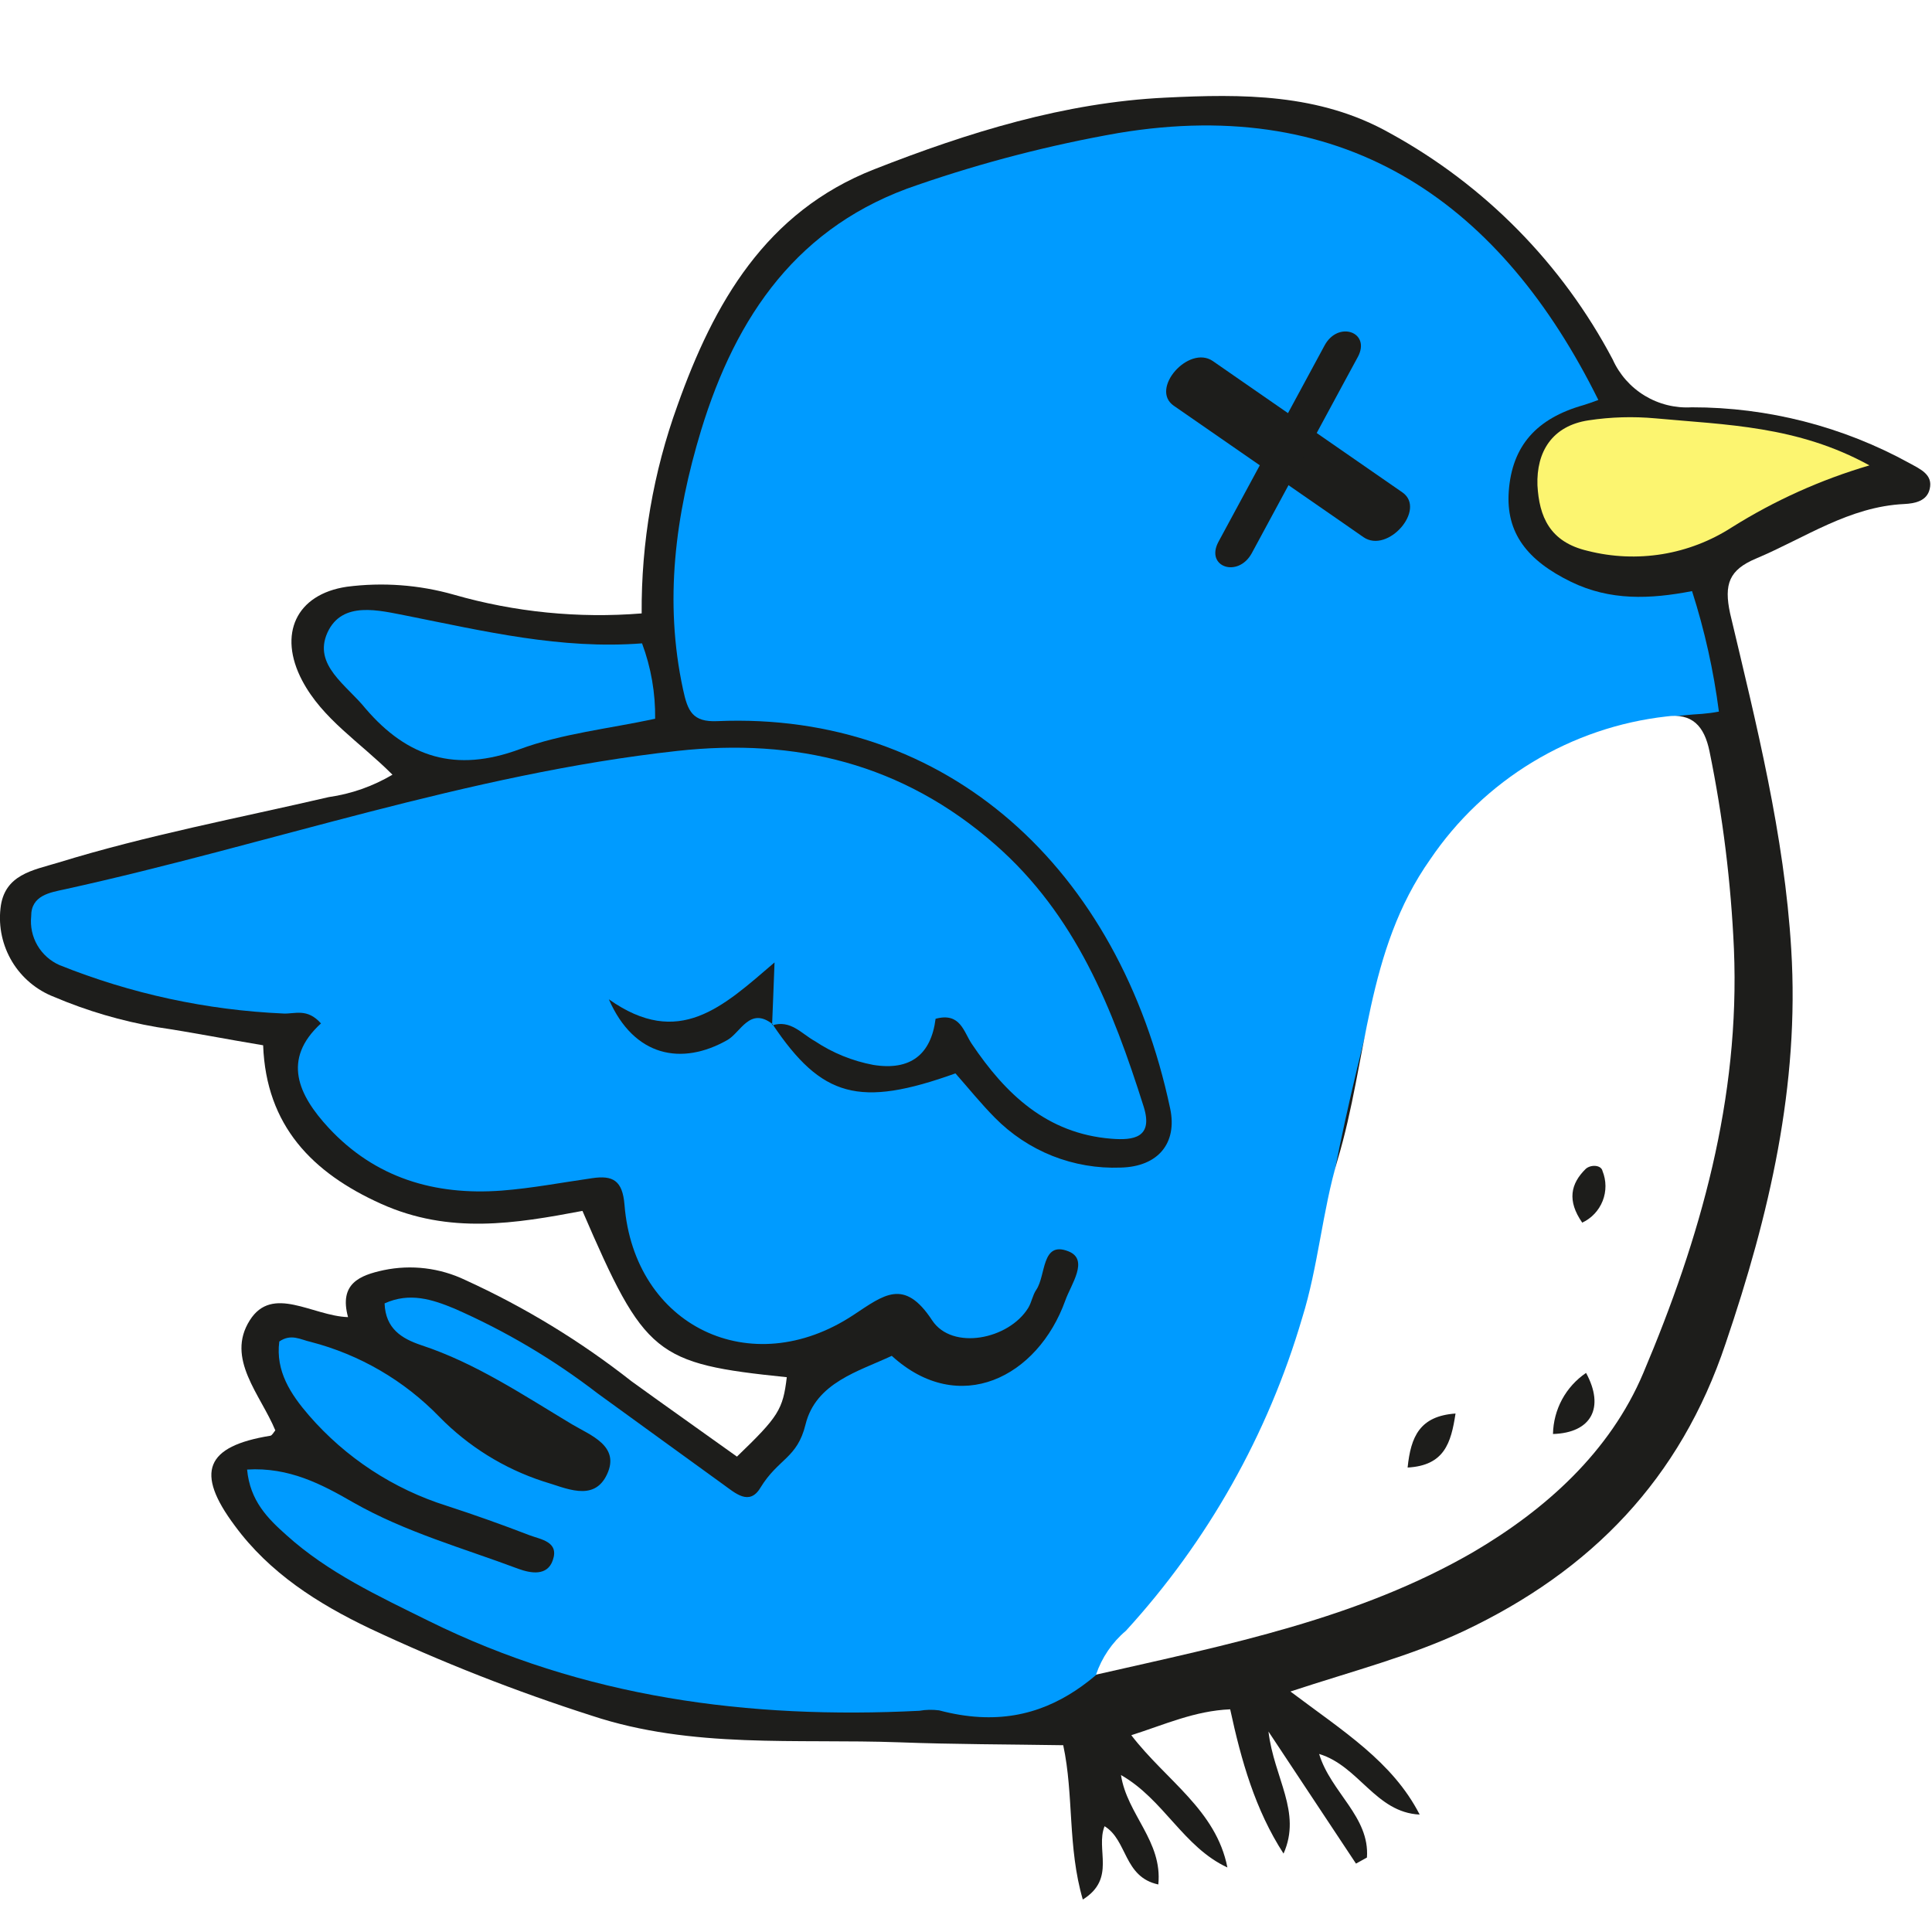
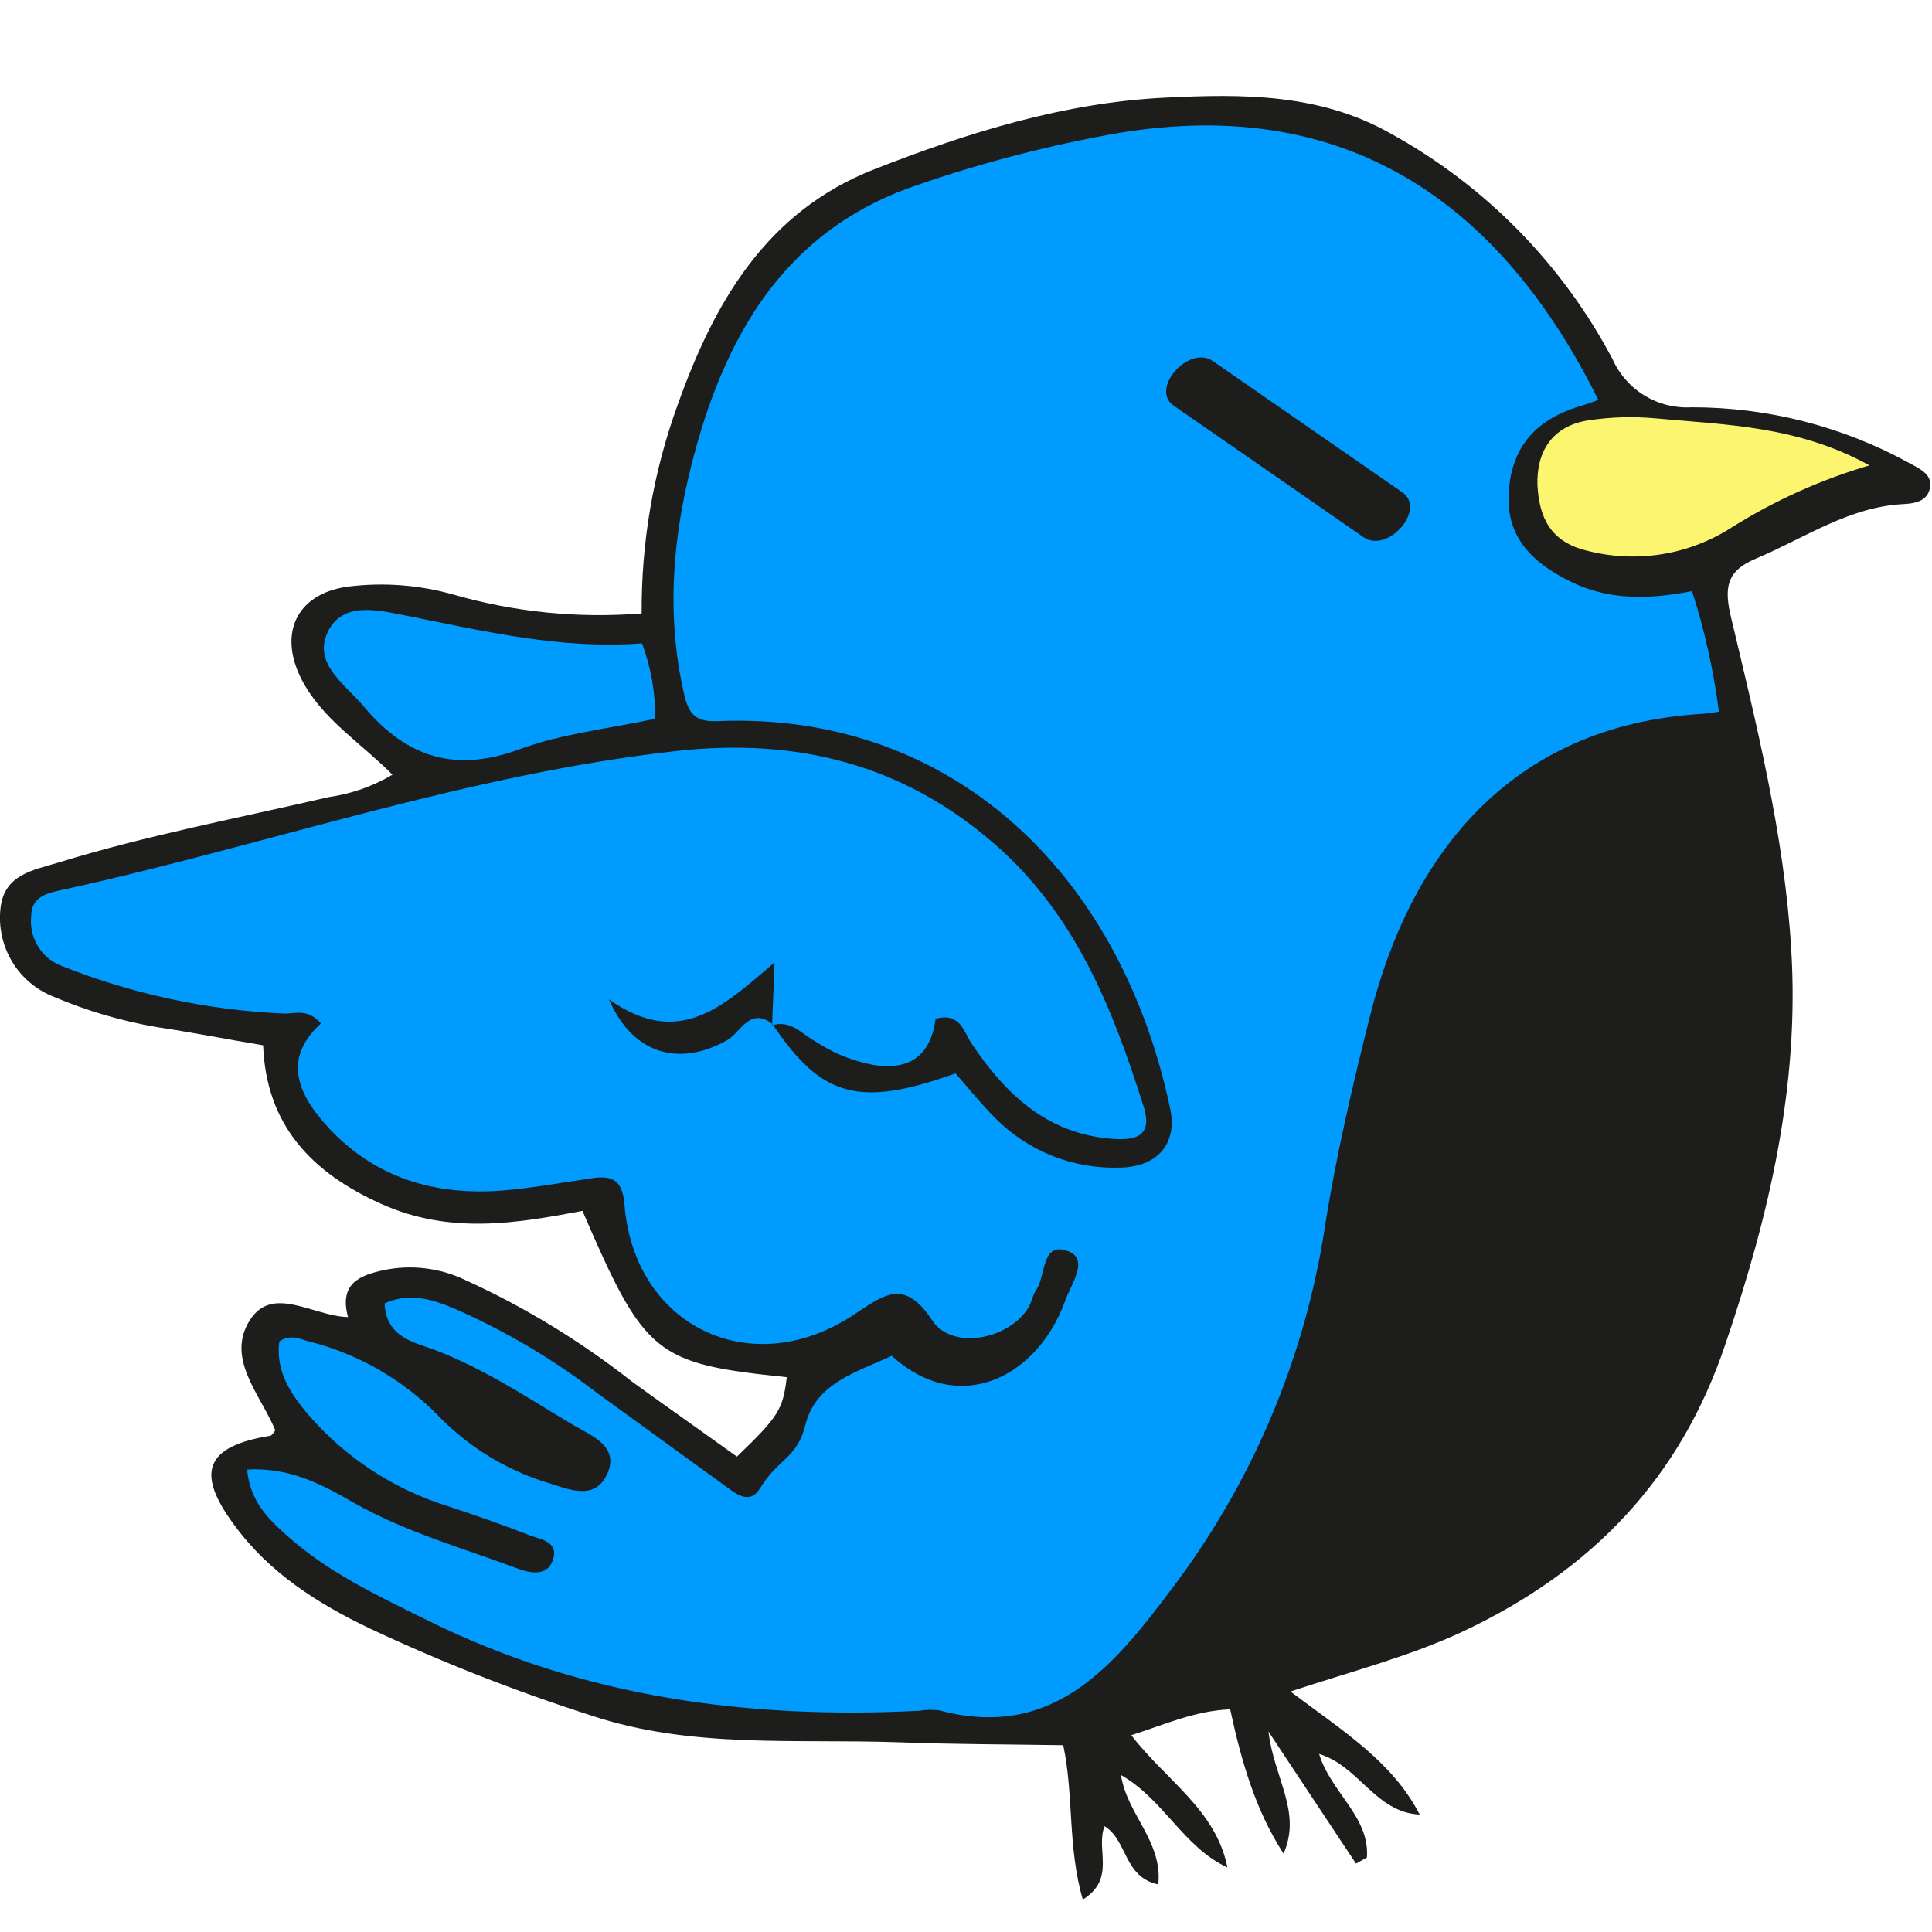
<svg xmlns="http://www.w3.org/2000/svg" width="50" height="50" viewBox="0 0 50 50" fill="none">
  <path d="M16.606 15.875C14.97 16.007 13.323 15.843 11.745 15.39C10.845 15.134 9.903 15.065 8.976 15.185C7.665 15.379 7.187 16.409 7.82 17.612C8.349 18.613 9.306 19.198 10.157 20.049C9.651 20.349 9.09 20.546 8.507 20.629C6.169 21.172 3.803 21.616 1.505 22.325C0.862 22.521 0.107 22.627 0.013 23.507C-0.042 23.988 0.065 24.475 0.315 24.89C0.566 25.305 0.948 25.625 1.4 25.8C2.252 26.162 3.143 26.424 4.055 26.581C4.969 26.717 5.878 26.898 6.81 27.052C6.887 29.134 8.084 30.354 9.859 31.153C11.633 31.953 13.344 31.665 15.074 31.338C16.687 35.075 16.954 35.291 20.362 35.642C20.262 36.48 20.149 36.661 19.072 37.697C18.177 37.055 17.256 36.408 16.346 35.749C15.02 34.706 13.575 33.826 12.04 33.126C11.384 32.812 10.643 32.723 9.931 32.871C9.31 33.005 8.77 33.218 9.007 34.087C8.088 34.058 7.049 33.241 6.464 34.17C5.836 35.162 6.745 36.095 7.125 37.018C7.082 37.067 7.043 37.15 6.995 37.157C5.324 37.429 5.039 38.098 6.077 39.486C6.978 40.713 8.236 41.507 9.567 42.143C11.431 43.019 13.35 43.773 15.312 44.401C17.906 45.262 20.609 44.995 23.276 45.091C24.676 45.144 26.076 45.143 27.516 45.166C27.794 46.456 27.626 47.8 28.023 49.16C28.893 48.617 28.347 47.864 28.586 47.262C29.183 47.627 29.076 48.577 29.977 48.77C30.09 47.648 29.167 46.959 29.011 45.938C30.116 46.566 30.625 47.802 31.765 48.33C31.472 46.841 30.182 46.083 29.278 44.907C30.149 44.63 30.918 44.276 31.837 44.237C32.123 45.561 32.483 46.836 33.218 47.971C33.696 46.894 32.971 46.02 32.828 44.812L35.093 48.23L35.376 48.073C35.453 47.016 34.439 46.386 34.139 45.392C35.173 45.705 35.599 46.906 36.741 46.961C36.036 45.59 34.763 44.806 33.396 43.776C35.031 43.238 36.506 42.86 37.889 42.209C41.183 40.649 43.485 38.28 44.659 34.769C45.791 31.438 46.574 28.09 46.357 24.57C46.18 21.61 45.451 18.727 44.775 15.875C44.612 15.118 44.748 14.748 45.449 14.454C46.712 13.922 47.855 13.111 49.283 13.044C49.56 13.03 49.87 12.967 49.941 12.653C50.03 12.279 49.691 12.139 49.42 11.988C47.693 11.037 45.752 10.539 43.78 10.541C43.354 10.566 42.93 10.461 42.565 10.24C42.2 10.019 41.911 9.692 41.736 9.302C40.429 6.826 38.423 4.788 35.967 3.443C34.143 2.416 32.146 2.428 30.157 2.527C27.555 2.652 25.061 3.425 22.628 4.38C19.818 5.48 18.474 7.845 17.533 10.492C16.908 12.217 16.594 14.04 16.606 15.875Z" fill="#1D1D1B" />
  <path d="M19.98 26.538L19.995 26.51C21.267 28.402 22.238 28.672 24.727 27.779C25.061 28.158 25.386 28.561 25.745 28.924C26.168 29.354 26.676 29.692 27.236 29.915C27.797 30.137 28.398 30.24 29.001 30.217C29.977 30.195 30.473 29.579 30.284 28.689C28.966 22.467 24.512 18.409 18.564 18.663C17.92 18.692 17.797 18.402 17.677 17.842C17.183 15.558 17.478 13.335 18.144 11.137C19.049 8.175 20.654 5.818 23.759 4.782C25.447 4.2 27.178 3.753 28.937 3.444C34.923 2.443 38.878 5.329 41.365 10.351C41.237 10.397 41.112 10.445 40.982 10.484C39.757 10.83 39.133 11.544 39.047 12.71C38.968 13.792 39.523 14.504 40.659 15.058C41.671 15.55 42.702 15.508 43.79 15.298C44.116 16.314 44.348 17.358 44.485 18.416C44.341 18.444 44.196 18.463 44.05 18.475C39.049 18.773 36.487 22.178 35.459 26.283C35.004 28.09 34.569 29.942 34.281 31.802C33.752 35.204 32.382 38.421 30.294 41.159C28.797 43.156 27.225 45.04 24.304 44.264C24.134 44.242 23.961 44.245 23.792 44.275C19.374 44.497 15.111 43.936 11.087 41.946C9.791 41.305 8.487 40.699 7.411 39.727C6.928 39.298 6.47 38.84 6.395 38.032C7.478 37.965 8.328 38.413 9.135 38.879C10.489 39.652 11.984 40.064 13.415 40.601C13.739 40.719 14.167 40.794 14.307 40.376C14.474 39.896 13.997 39.843 13.699 39.73C12.994 39.458 12.283 39.205 11.567 38.972C10.183 38.537 8.947 37.727 7.996 36.631C7.523 36.083 7.128 35.486 7.228 34.718C7.538 34.506 7.779 34.671 8.04 34.728C9.308 35.056 10.461 35.728 11.372 36.669C12.121 37.433 13.042 38.006 14.059 38.338C14.631 38.502 15.368 38.89 15.71 38.155C16.053 37.421 15.283 37.146 14.81 36.865C13.546 36.108 12.307 35.274 10.896 34.811C10.398 34.642 9.977 34.388 9.953 33.732C10.6 33.437 11.188 33.629 11.758 33.865C13.079 34.444 14.325 35.182 15.468 36.062C16.554 36.847 17.634 37.637 18.719 38.419C19.021 38.634 19.392 38.984 19.679 38.503C20.143 37.742 20.632 37.746 20.847 36.865C21.114 35.781 22.225 35.49 23.079 35.089C24.823 36.68 26.858 35.642 27.57 33.656C27.715 33.244 28.194 32.597 27.65 32.384C26.948 32.106 27.074 33.006 26.818 33.381C26.723 33.519 26.699 33.705 26.61 33.849C26.105 34.668 24.643 34.955 24.125 34.172C23.399 33.064 22.872 33.515 22.085 34.033C19.433 35.785 16.413 34.32 16.162 31.181C16.111 30.549 15.861 30.411 15.321 30.492C14.542 30.603 13.764 30.753 12.978 30.813C11.251 30.941 9.711 30.488 8.503 29.186C7.72 28.339 7.289 27.416 8.307 26.486C7.95 26.084 7.633 26.244 7.339 26.23C5.349 26.143 3.389 25.719 1.541 24.977C1.301 24.872 1.1 24.692 0.968 24.466C0.836 24.239 0.78 23.976 0.807 23.715C0.802 23.169 1.299 23.097 1.682 23.014C6.972 21.851 12.114 20.03 17.526 19.434C20.593 19.095 23.355 19.76 25.745 21.848C27.842 23.679 28.796 26.105 29.599 28.642C29.851 29.447 29.333 29.517 28.758 29.47C27.092 29.336 26.022 28.313 25.148 27.013C24.939 26.703 24.854 26.192 24.213 26.366C24.096 27.29 23.563 27.715 22.602 27.56C22.062 27.459 21.548 27.25 21.091 26.945C20.745 26.756 20.461 26.381 19.98 26.538Z" fill="#009BFF" />
  <g filter="url(#filter0_i_2008_116)">
-     <path d="M29.059 44.034C29.209 43.592 29.476 43.199 29.833 42.898C31.949 40.584 33.508 37.817 34.392 34.809C34.812 33.464 34.914 32.043 35.313 30.702C36.091 28.119 36.029 25.312 37.71 22.931C38.401 21.911 39.306 21.052 40.361 20.414C41.416 19.776 42.596 19.374 43.821 19.236C44.483 19.142 44.801 19.479 44.936 20.139C45.281 21.824 45.492 23.534 45.568 25.253C45.729 29.125 44.698 32.74 43.221 36.231C42.36 38.268 40.7 39.759 38.824 40.86C35.85 42.582 32.509 43.25 29.059 44.034Z" fill="white" />
-   </g>
+     </g>
  <path d="M16.955 18.601C15.757 18.86 14.551 18.982 13.442 19.392C11.797 19.999 10.548 19.608 9.46 18.337C8.974 17.731 8.094 17.211 8.474 16.372C8.855 15.533 9.829 15.803 10.511 15.932C12.523 16.333 14.516 16.812 16.616 16.65C16.849 17.274 16.964 17.936 16.955 18.601Z" fill="#009BFF" />
  <g filter="url(#filter1_i_2008_116)">
    <path d="M48.381 12.391C47.126 12.76 45.927 13.299 44.819 13.995C44.273 14.347 43.661 14.583 43.02 14.688C42.379 14.792 41.723 14.764 41.093 14.604C40.099 14.375 39.834 13.707 39.789 12.907C39.759 12.043 40.167 11.366 41.113 11.225C41.687 11.138 42.269 11.121 42.846 11.174C44.663 11.343 46.514 11.363 48.381 12.391Z" fill="#FCF570" />
  </g>
  <path d="M19.981 26.538C19.998 26.108 20.017 25.682 20.045 24.908C18.708 26.053 17.573 27.147 15.757 25.862C16.41 27.355 17.646 27.586 18.826 26.915C19.171 26.717 19.408 26.04 20 26.509L19.981 26.538Z" fill="#1D1D1B" />
  <path d="M36.429 37.98C37.38 37.927 37.553 37.346 37.669 36.582C36.745 36.647 36.511 37.177 36.429 37.98Z" fill="#1D1D1B" />
  <path d="M41.047 35.531C40.788 35.707 40.575 35.942 40.426 36.217C40.278 36.492 40.197 36.799 40.191 37.112C41.186 37.082 41.535 36.428 41.047 35.531Z" fill="#1D1D1B" />
  <path d="M40.948 31.642C41.19 31.529 41.379 31.327 41.477 31.079C41.575 30.83 41.573 30.554 41.473 30.306C41.438 30.143 41.166 30.135 41.038 30.251C40.648 30.634 40.552 31.073 40.948 31.642Z" fill="#1D1D1B" />
  <path d="M30.378 10.501L34.68 13.48L35.287 13.902C35.917 14.335 36.918 13.184 36.297 12.745L31.995 9.765L31.388 9.344C30.763 8.917 29.749 10.068 30.378 10.501Z" fill="#1D1D1B" />
-   <path d="M34.28 8.94L31.874 13.392L31.534 14.021C31.184 14.672 32.04 14.965 32.395 14.318L34.8 9.866L35.141 9.237C35.486 8.593 34.63 8.29 34.28 8.94Z" fill="#1D1D1B" />
  <defs>
    <filter id="filter0_i_2008_116" x="29.059" y="19.221" width="16.525" height="24.814" filterUnits="userSpaceOnUse" color-interpolation-filters="sRGB">
      <feFlood flood-opacity="0" result="BackgroundImageFix" />
      <feBlend mode="normal" in="SourceGraphic" in2="BackgroundImageFix" result="shape" />
      <feColorMatrix in="SourceAlpha" type="matrix" values="0 0 0 0 0 0 0 0 0 0 0 0 0 0 0 0 0 0 127 0" result="hardAlpha" />
      <feOffset dx="-0.694" dy="-0.694" />
      <feComposite in2="hardAlpha" operator="arithmetic" k2="-1" k3="1" />
      <feColorMatrix type="matrix" values="0 0 0 0 0.114 0 0 0 0 0.114 0 0 0 0 0.106 0 0 0 1 0" />
      <feBlend mode="normal" in2="shape" result="effect1_innerShadow_2008_116" />
    </filter>
    <filter id="filter1_i_2008_116" x="39.787" y="11.145" width="8.594" height="3.605" filterUnits="userSpaceOnUse" color-interpolation-filters="sRGB">
      <feFlood flood-opacity="0" result="BackgroundImageFix" />
      <feBlend mode="normal" in="SourceGraphic" in2="BackgroundImageFix" result="shape" />
      <feColorMatrix in="SourceAlpha" type="matrix" values="0 0 0 0 0 0 0 0 0 0 0 0 0 0 0 0 0 0 127 0" result="hardAlpha" />
      <feOffset dy="-0.347" />
      <feComposite in2="hardAlpha" operator="arithmetic" k2="-1" k3="1" />
      <feColorMatrix type="matrix" values="0 0 0 0 0.114 0 0 0 0 0.114 0 0 0 0 0.106 0 0 0 1 0" />
      <feBlend mode="normal" in2="shape" result="effect1_innerShadow_2008_116" />
    </filter>
  </defs>
</svg>